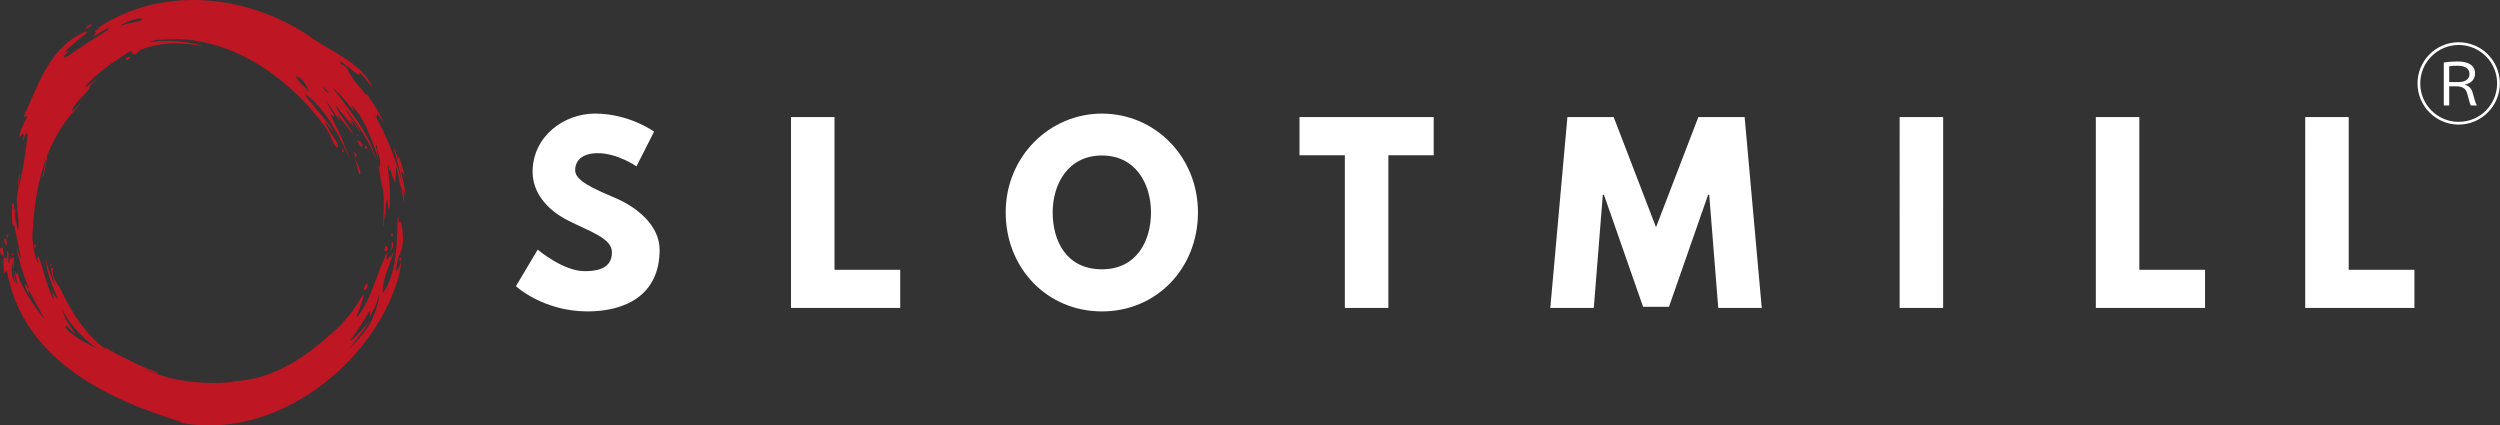
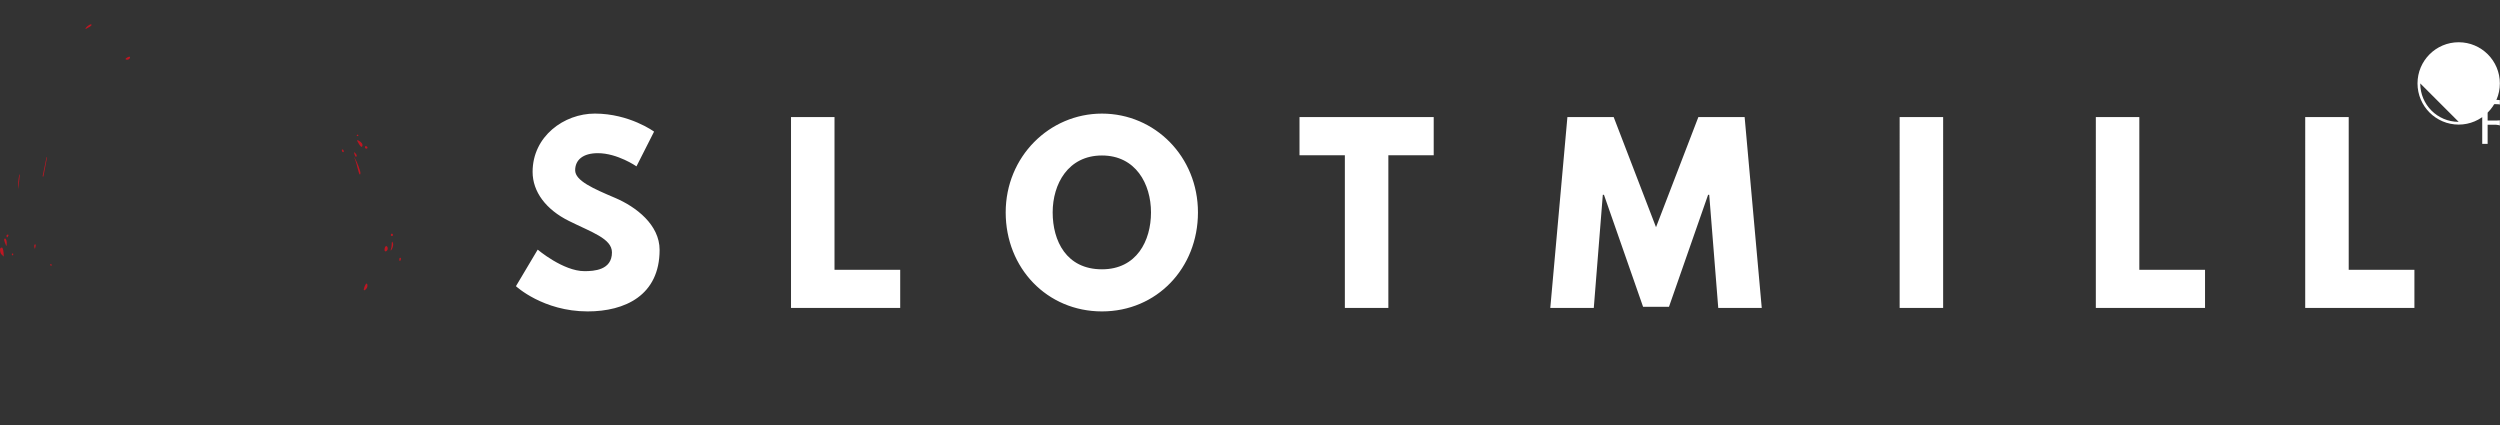
<svg xmlns="http://www.w3.org/2000/svg" width="2033" height="346" fill="none">
  <rect width="100%" height="100%" fill="#333333" stroke="none" />
  <g clip-path="url(#a)">
    <path fill="#fff" d="m531.88 107.06-14.3 28.22s-15.43-10.72-31.42-10.72c-12.04 0-18.44 5.46-18.44 13.92s14.67 14.86 32.36 22.39c17.31 7.34 36.31 22.01 36.31 42.33 0 37.06-28.22 50.04-58.51 50.04-36.31 0-58.32-20.51-58.32-20.51L437.25 203s20.7 17.5 38 17.5c7.71 0 22.39-.75 22.39-15.24 0-11.29-16.56-16.37-34.99-25.59-18.63-9.22-29.54-23.71-29.54-39.89 0-28.97 25.59-47.41 50.61-47.41 28.22 0 48.16 14.67 48.16 14.67zM678.62 219.38h53.43v31.04h-88.8V95.2h35.37v124.18M896.1 92.38c43.08 0 78.08 34.99 78.08 80.34s-33.49 80.52-78.08 80.52-78.27-35.18-78.27-80.52 35.56-80.34 78.27-80.34m0 126.62c28.22 0 39.89-23.14 39.89-46.28s-12.42-46.28-39.89-46.28-40.07 23.14-40.07 46.28S867.13 219 896.1 219M1056.77 95.2h109.12v31.04h-36.88v124.17h-35.37V126.24h-36.88V95.2zM1389.96 158.42h-.94l-31.8 91.06h-21.07l-31.8-91.06h-.94l-7.34 92h-35.37l13.92-155.22h37.63l34.43 89.56 34.43-89.56h37.63l13.92 155.22h-35.37l-7.34-92zM1580.16 250.42h-35.37V95.2h35.37zM1739.7 219.38h53.43v31.04h-88.8V95.2h35.37v124.18M1909.97 219.38h53.43v31.04h-88.8V95.2h35.37v124.18" />
-     <path fill="#BE1622" d="M329.85 161.46c-.13-6.18-1.96-15.05-3.3-20.31-.82-3.26.95-1.81 2.82 3.71-1.81-8.4-4.69-17.39-5.32-17.39-.67 0-.29 1.3-.41 1.84-.48-1.17-1.14-3.99-1.93-6.02-.98-2.44-2.03-3.87-1.3-1.65 1.36 4.02 6.65 25.32 7.22 29.09-.57-2.03-1.2-4.34-1.65-5.92-5.58-19.55-12.26-35.01-20.97-51.11.67.57.98.82 1.39 1.2.09-.92.16-1.65.29-2.82 1.77 2.57 3.33 4.75 4.85 6.97-3.14-8.4-8.71-15.46-13.31-22.75-.19.32-.35.57-.6.95-5.29-7.32-12.39-13.43-15.27-22.08-.13.38-.22.6-.32.89-.38-4.28-5.96-1.77-5.39-6.18 3.23 1.68 8.62 6.08 11.22 8.46 2.57 2.34 3.71 2.38 4.63 2.47.79.09-.92-1.39-.38-1.87.7-.6 7.6 8.55 11.12 12.52-9.73-21.74-35.64-29.66-53.86-43.57C201.59-3.14 137.34-11.12 86.2 18.56c-2.28 1.33-5.39 3.3-6.72 4.18-1.36.86 1.58-.06 1.71.06-1.39.95-2.63 1.81-4.12 2.85-1.52 1.05 1.68.29.95.79-.76.54-3.58 4.44.22 1.93 3.8-2.5 8.11-5.35 10.39-5.35s-9.09 6.4-13.28 9.12c-6.56 4.28-12.39 8.08-16.13 10.71-3.14 2.22-6.37 4.47-7.07 3.96-1.24-.92 3.17-4.53 3.71-5.35.86-1.3-4.75 2.31-3.45.95s8.36-8.05 12.99-11.53c3.17-2.41 5.13-3.83 5.07-4.85-.1-1.01-3.26.63-6.69 2.5C39 42.15 30.42 70.92 19.2 94.75c1.01-.06 1.84-.13 3.1-.22-2.66 5.67-6.05 10.71-6.56 16.86 1.27-.92 1.96-2.19 3.49-2.66.6 2-.54 3.83-.98 5.73.16.03.29.09.41.13.76-2.03 1.52-4.06 2.25-6.05.63.06 1.14.09 1.77.16-2.09 15.18-3.71 30.23-7.83 45.09l.19-.19c-3.55 10.93 1.11 21.74-.29 33.36h-.41c-.98-5.7-3.01-11.28-1.77-17.27-.19.25-.38.51-.86 1.08-.16-1.62-.35-3.14-.51-4.59-.13-1.11-1.58-1.11-1.49-.13.54 6.08-.89 12.07.98 18.25.25-.86.48-1.74.6-2.15 1.93 9.16 6.84 31.18 5.51 28.39s-2.12-6.72-3.2-10.08c1.36 11.94 5.64 23.22 9.95 34.35-.35.03-1.33-.79-2.09-2.57-.44-1.08-1.58-1.05-1.39-.38.76 2.41 2.85 6.24 3.93 8.49-.6-1.9-1.27-4.18-1.08-4.5 2.69 3.17 5.58 9.41 7.38 12.74s8.21 14.7 3.96 8.74-13.28-18-17.62-28.23c-1.3-3.01-2.06-7.51-2.69-7.54s-.51 1.36-.6 1.87c-.41-.57-.48-3.36-.98-3.17-.89.32 2.53 12.58 1.52 10.9-.98-1.68-2.85-9.35-3.26-11.63.35 4.91 1.77 9.38 1.65 10.58-4.12-6.53-2.25-13.56-2.25-17.05.1 2.15.51 4.44 1.14 5.83-.51-3.8.25-7.83.09-9-.13-1.17-1.77-.22-1.68 1.17-.32-.73-.41-2-.82-1.9-.38.06-.38 1.43-.44 2.25-.22-.32-.25-.89-.51-.7-.29.16-.09 3.52-.89 2.98-.44-.25-.03-3.04 0-5.48.03-2.25-.29-4.18-.73-4.02-.95.32-.16 1.46-.44 4.94-.25 3.17-2.98-1.43-2.76.67.09.76-.73 3.23-.1 6.11.6 2.88-.13 7.22.6 6.43.73-.76.44-1.27.98-1.68.16.22.06.89.48.67.41-.25.32-1.14.54-1.93 12.26 71.54 78.67 104.33 142.26 123.82-.51.22-.86.38-1.2.54 77.28 14.89 156.58-46.99 177.52-118.12.54-1.87 1.81-9.12 2.66-14.35-2.82 9.38-4.78 9.12-4.72 8.46.76-6.27 1.62-10.55 3.2-13.47 4.53-7.1 1.74-25.19.35-26.11-1.08-.7-1.49.89-1.58.89.13-1.43.51-6.15-.57-3.87-.82 1.68 1.96 43.38-12.17 61.21-.57-11.28 5.51-22.08 8.81-33.05-.09-.03-.19-.06-.25-.09-.86 1.36-1.68 2.76-2.6 4.28-.1-.44-.19-.76-.25-1.05-1.14.67-.95 2.57-2.79 2.66.41-2.31.82-4.5 1.2-6.69-9.16 16.63-12.33 37.74-24.68 53.07-2.12 2.63 1.68-6.46 3.9-12.58 2-5.39 1.62-7.79-2.09-1.05-4.34 7.92-12.39 17.62-19.01 23.76-23.45 21.74-50.63 41.25-84.09 42.42v.22h2.95c-23.76 2.76-51.36.6-73.41-9.6.03-.1.1-.16.13-.22 3.11 1.11 9.7 4.59 9.44 2.95-.1-.7-8.43-3.26-17.17-7.35-11.94-5.61-25.38-13.15-26.27-13.88-1.55-1.27 1.58 1.96 1.46 2.09-16.79-11.66-28.48-30.42-37.45-49.43-1.36-2.85-3.64-4.94-4.97-8.14-.95-2.28-1.43-6.53-1.17-6.91 1.08-1.77-1.55-3.55-1.36-.7.06 1.17 1.84 8.43 3.04 11.82.51 1.43-1.17-1.49-1.81-3.2-4.25-11.37-4.63-13.4-5.54-17.49 0 11.56 8.62 29.88 9.95 33.08-1.84-1.27-4.5-4.91-5.73-8.62 1.24 4.37 2.53 8.02 2.44 9.44-6.27-11.18-11.25-35.33-12.77-35.33-1.49.09.03 3.83.16 5.64-3.64-5.48-5.96-22.84-4.63-27.28.98-19.83 4.09-40.14 11.06-58.84 0-.03 0-.1.03-.13.03-.13.1-.25.13-.38 5.96-15.87 14.7-30.58 27.25-42.74-.09-.06-.19-.16-.29-.22-2.22 1.96-4.4 3.9-6.62 5.83 2.57-8.55 11.85-13.02 15.27-20.59-.16-.1-.29-.19-.44-.29 1.84-1.68 3.71-3.36 5.83-5.32-3.74 1.71-5.58 5.64-9.79 5.89 10.77-12.2 26.58-22.62 38.56-29.69-1.11.67-1.01 2.82 1.17 3.58 2 .7 3.55-2.98 6.18-4.02 16.35-6.53 34-5.73 50.16-2.63-17.36-6.21-39.6-4.31-44.42-3.17 5.23-2.6 12.9-2.28 15.84-2.44 50.22-2.6 97.93 30.29 127.05 70.21 1.62 2.22 4.97 7.51 6.27 11.41.54 1.65 3.55 6.94 4.59 6.18 1.05-.76-.63-4.97-2.76-7.51-2.91-3.45-4.66-7.67-8.27-14.16 3.36 3.99 5.99 7.1 8.84 10.52-6.59-11.47-23.13-28.07-24.87-32.79 9.51 6.94 16.76 15.94 22.81 25.73 5.42 8.81 10.9 20.44 14.23 27.47.41.89.67 1.39.79 1.55-.29-1.01-4.94-11.88-5.01-11.88-2.82-8.93-7.76-17.39-11.91-26.08 2.69 2.31 2.34 2.34 3.14 1.62.79-.73-4.47-7.22-5.45-11.44 3.42 5.32 6.84 10.68 10.46 16.35-.82-2.03-1.49-3.74-2.19-5.45.1-.03.19-.09.29-.13 4.28 5.29 8.52 10.58 12.77 15.87-3.93-8.17-10.46-14.86-14.35-22.78.25-.13.48-.22.7-.35 3.64 5.96 11.66 13.56 13.43 15.87s-3.77-7.38-1.46-4.72 5.86 7.73 6.62 8.84 1.36 1.14.38-.29-7.48-10.74-11.22-16.13c.13-.09.25-.19.38-.29 9.57 12.45 18.66 25.54 24.05 40.37-5.64-22.4-21.99-40.14-35.23-58.58 6.72 5.32 11.34 12.45 16.98 18.66.1-.1.22-.16.35-.25-.79-1.46-1.58-2.95-2.38-4.4 12.58 10.93 21.1 41.51 21.93 43.5.79 1.96-.57-4.15-1.52-8.33s.67-3.04.63-.13 4.37 11.31 1.77 15.78c-.22-.35-.41-.7-.79-1.36 2.12 6.43 1.33 13.09 3.83 18.98 1.2 9.92.54 19.83-.03 29.69.09 0 .22-.03.32-.03.38-3.04.79-6.08 1.17-9.09h.41v3.52c.57-5.42-.38-11.34 1.58-16.32.35 2.88.7 5.77 1.08 8.62.22 0 .44-.03.67-.06 1.17-12.1-.13-24.14-1.36-36.18.19-.03.35-.03.51-.06.25 1.65.51 3.26.79 5.26.32-.76.48-1.17.7-1.68 1.46 3.87 1.96 7.95 4.53 11.28-.76-4.44.29-8.68.32-13.12 2 5.1 2.95 14.86 3.36 15.75s.44-.7.32-1.01c1.39 4.12 2.41 16.38 2.47 14.48.09-1.9.13-5.42-.41-11.94.41 1.43 1.24 3.83 1.93 8.46zm-43.19 114.41c-2.57 1.9-2.85 1.93.32-2.03s10.11-14.99 12.74-19.74-.48 5.83 1.93 1.49c2.38-4.34 4.06-6.37 6.84-16.79.25 3.3-3.17 16.63-7.54 24.14-4.34 7.54-12.8 16.38-15.97 20.06-3.17 3.71 5.83-8.3 9.12-12.39 3.3-4.09 5.23-7.67 5.92-9.38-3.36 4.69-10.84 12.74-13.37 14.64zM50.93 251.63c4.02 10.96 20.75 27.79 28.83 32.06-13.28-5.7-24.35-13.56-26.2-17.19-1.19-2.34.74-1.89 2.46.15s2.69 3.09 5.53 4.81c-6.72-8.65-9.7-14.32-10.62-19.83m52.41-232.24c-3.96 1.24-7.54 2.34-2.91-.16 4.15-2.22 13.34-5.48 15.05-3.74 1.71 1.71-8.17 2.63-12.13 3.9zM240.18 62c8.11 1.46 9.41 10.71 12.13 13.28-5.07-4.69-10.17-9.89-12.13-13.28m24.78 12.17c-1.68-1.39-2.34-3.77-2.34-3.77 1.27.95 4.18 4.56 4.69 5.16s-.7 0-2.34-1.39z" />
    <path fill="#BE1622" d="M34.63 143.35c1.07-5.16 2.14-10.31 3.2-15.47.14.03.28.06.43.09l-2.97 15.65c-.22-.09-.44-.18-.66-.26zM14.88 153.79c-.37-4 .05-7.94.83-11.85.14.01.28.03.42.04-.41 3.94-.83 7.87-1.24 11.81zM297.31 231.26c-1.2 2.23-2.67 6.44 0 4.16s1.22-6.43 0-4.16M317.99 202.24c.96-2.62.17-8.01 1.48-4.76 1.31 3.26-3.01 8.91-1.48 4.76M2.69 208.44c.79 1.59.19-7.19-1.13-7.13s-1.92.99-1.33 3.56c.6 2.57 1.82 2.28 2.46 3.56zM4.97 199.77c-.44-1.12-2.03-4.7-1.49-5.45s1.24-.45 1.73 1.19.25 5.54-.25 4.26zM28.5 202.08c.17-.69.85-2.91.39-3.24s-.91-.07-1.06.91.48 3.11.67 2.33M6.2 190.78c1.34-.09.38 1.58-.34 2.23-.38.35-1.22-2.13.34-2.23M10.3 206.17c1.06.27.34 1.25-.21 1.55-.29.16-1.03-1.87.21-1.55M288.23 128.29c-.99-2.42 1.67 2.44 3.33 6.99.99 2.69 1.89 4.94 1.4 6.31-.87 2.46-2.41-7.64-4.73-13.29zM290.56 114.72c1.76 3.23 2.89 4.95 3.58 4.65s.99-1.78 0-3.07-4.57-3.41-3.58-1.58M296.89 120.17c.42 1.29 2.72.7 1.75-.61s-2.21-.8-1.75.61M319.58 191.06c.11 1.17-2.09 1.12-1.74-.17s1.62-1.1 1.74.17M325.96 211.1c.51-1.75-1.09-2.04-1.24-.42-.16 1.77.73 2.17 1.24.42M315.26 201.64c.47 2.34-2.74 4.28-2.57 1.24s2.05-3.8 2.57-1.24M70.43 23.22c1.43-.85 4.44-2.26 3.95-3.19s-2.93.89-3.95 1.91-1.42 2.14 0 1.29zM41.21 215.96c-.88-.46-.15-1.53.4-1.19s.74 1.78-.4 1.19M278.33 121.55c-.81.17-.07 2.51.86 2.18s.07-2.38-.86-2.18M290.55 109.52c-.81.17-.52 1.41.4 1.08s.52-1.28-.4-1.08M287.86 124.1c-.3-1.1 2.89 1.72 2.1 3.07s-1.61-1.32-2.1-3.07M103.89 46.55c-1.25.63-2.62 1.58-1.19 1.93s2.72-.4 3.02-1.49-.56-1.08-1.83-.45z" />
-     <path fill="#fff" d="M1999.4 101.32c-18.51 0-33.48-14.98-33.48-33.48s14.98-33.48 33.48-33.48 33.48 14.98 33.48 33.48-15.12 33.48-33.48 33.48m-31.25-33.48c0 17.28 13.97 31.25 31.25 31.25s31.25-13.97 31.25-31.25-13.97-31.25-31.25-31.25-31.25 14.11-31.25 31.25m19.15-17.07c3.02-.43 7.13-.79 10.73-.79 12.17 0 14.69 5.33 14.69 9.72 0 4.61-3.1 8.28-8.28 9v.22c3.38.72 5.47 3.46 6.26 6.34 1.44 5.4 2.45 8.78 3.53 10.51h-4.9c-.58-.94-1.37-3.31-2.74-8.79-1.08-4.39-3.1-6.34-7.92-6.77h-6.98v15.55h-4.39v-35zm4.39 15.99h7.49c5.9 0 9-2.66 9-6.55 0-4.54-3.6-6.77-10.01-6.77-3.24 0-5.18.22-6.48.5z" />
+     <path fill="#fff" d="M1999.4 101.32c-18.51 0-33.48-14.98-33.48-33.48s14.98-33.48 33.48-33.48 33.48 14.98 33.48 33.48-15.12 33.48-33.48 33.48m-31.25-33.48c0 17.28 13.97 31.25 31.25 31.25m19.15-17.07c3.02-.43 7.13-.79 10.73-.79 12.17 0 14.69 5.33 14.69 9.72 0 4.61-3.1 8.28-8.28 9v.22c3.38.72 5.47 3.46 6.26 6.34 1.44 5.4 2.45 8.78 3.53 10.51h-4.9c-.58-.94-1.37-3.31-2.74-8.79-1.08-4.39-3.1-6.34-7.92-6.77h-6.98v15.55h-4.39v-35zm4.39 15.99h7.49c5.9 0 9-2.66 9-6.55 0-4.54-3.6-6.77-10.01-6.77-3.24 0-5.18.22-6.48.5z" />
  </g>
  <defs>
    <clipPath id="a">
      <path fill="#fff" d="M0 0h2032.88v346H0z" />
    </clipPath>
  </defs>
</svg>